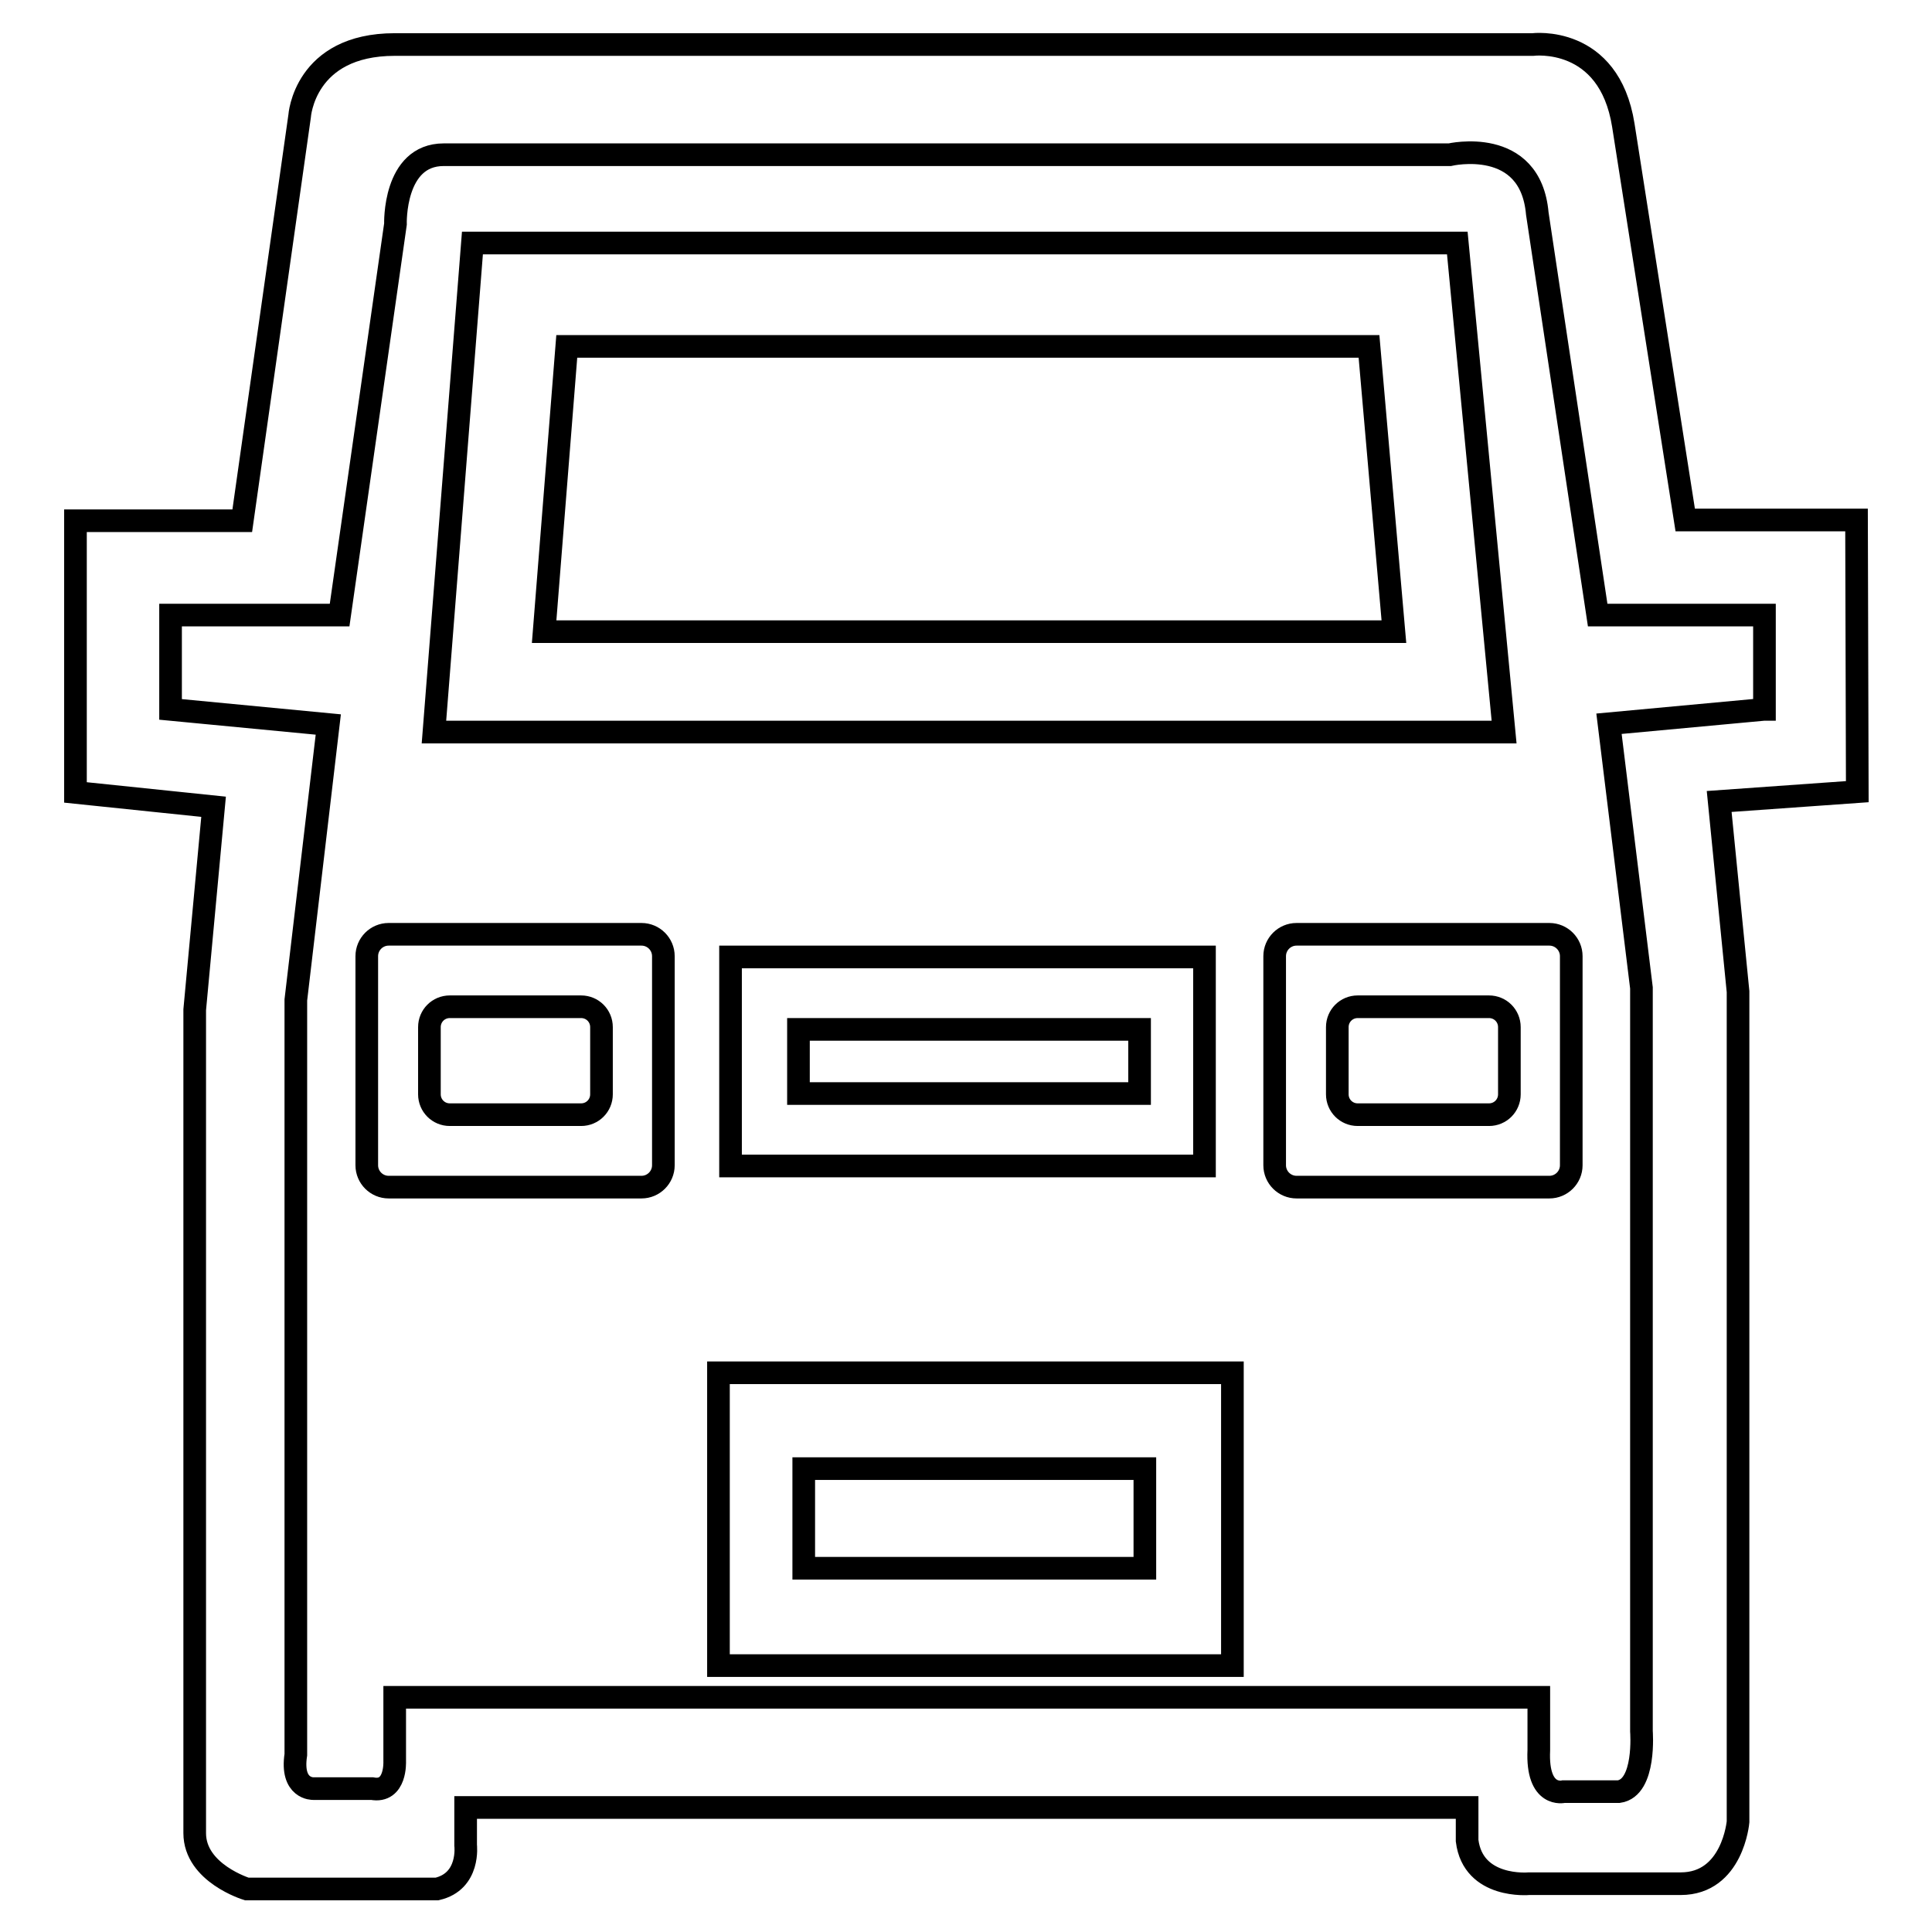
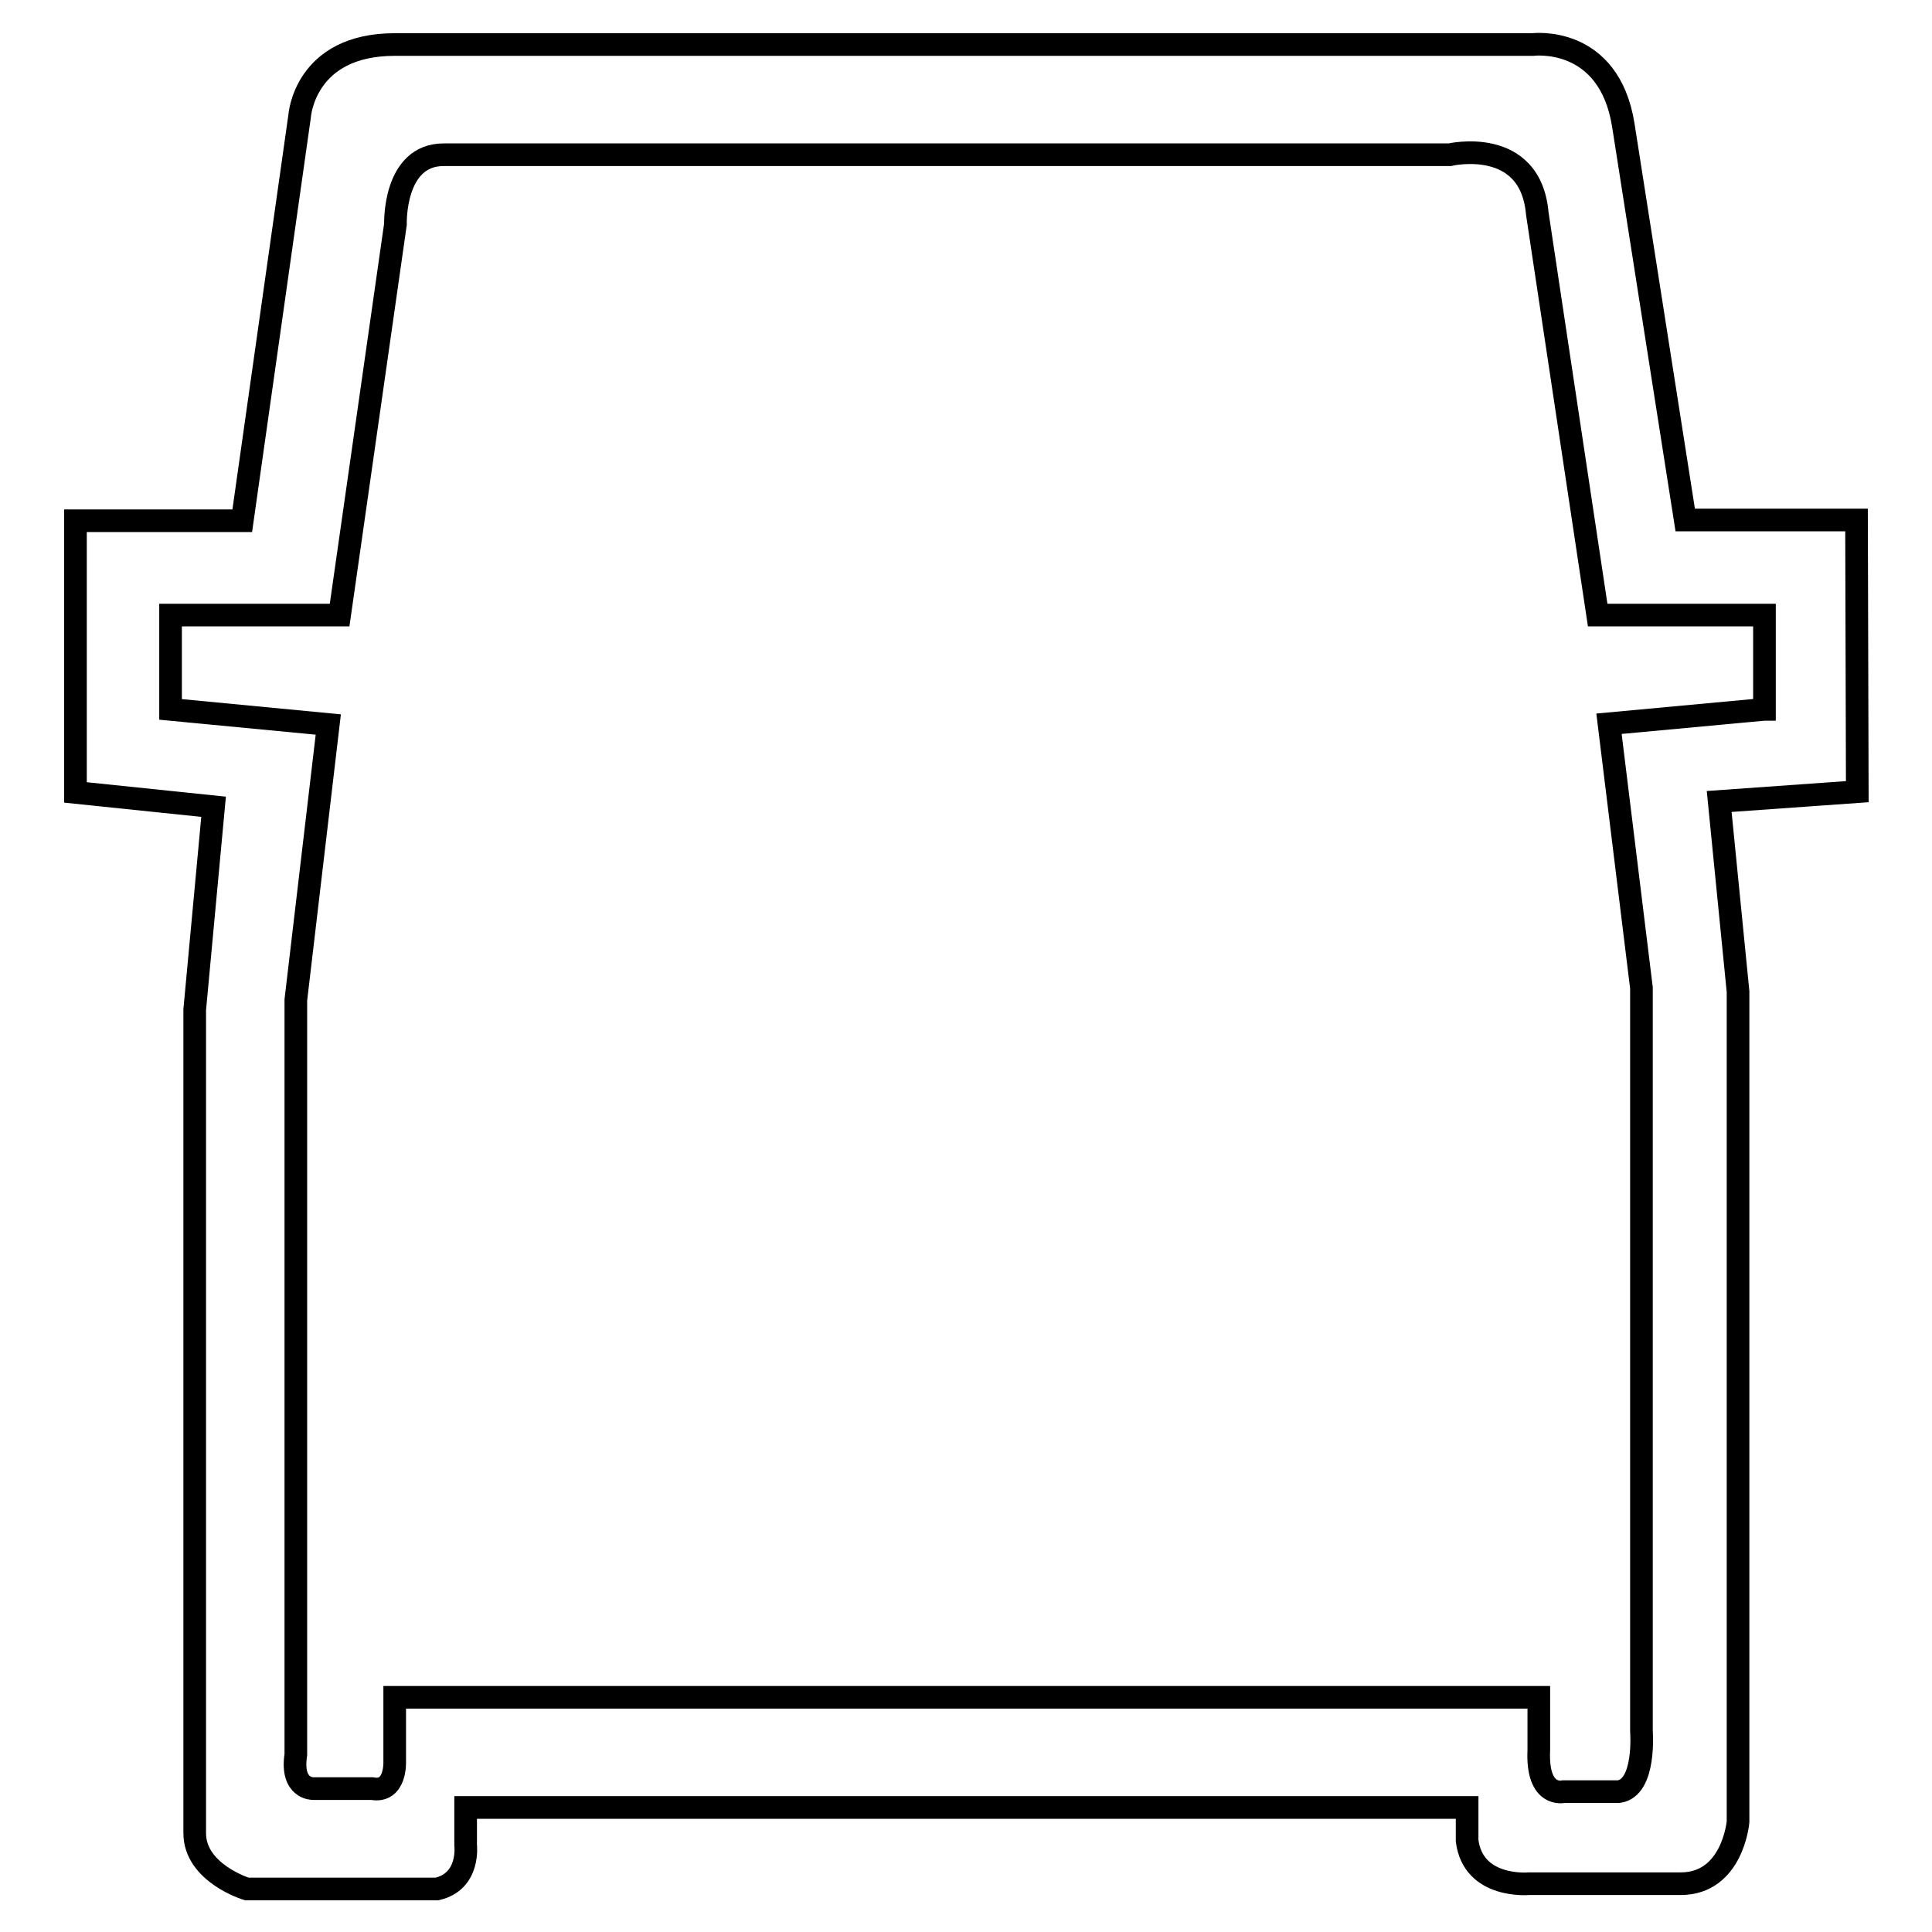
<svg xmlns="http://www.w3.org/2000/svg" version="1.1" x="0px" y="0px" viewBox="0 0 256 256" enable-background="new 0 0 256 256" xml:space="preserve">
  <g>
    <g>
      <path stroke-width="3" fill-opacity="0" stroke="#000000" d="M246,68.9h-22.7l-8.2-52.3c-1.9-12-12-10.7-12-10.7H52.3c-12,0-12.6,9.5-12.6,9.5L32.1,69H10v36l18.3,1.9l-2.5,26.9v109.1c0,5.3,6.9,7.4,6.9,7.4h25.2c4.4-1,3.8-5.8,3.8-5.8v-5h132.7v4.4c0.8,6.4,8.2,5.7,8.2,5.7h20.1c6.9,0,7.6-8.2,7.6-8.2V131.4l-2.5-25.2l18.3-1.3L246,68.9L246,68.9z M233.7,94l-20.5,1.9l4.3,35v98.5c0,0,0.6,7.5-3,8h-7.3c0,0-3.6,0.9-3.3-5.5v-7H52.3v8.5c0,0,0.2,4.2-3,3.6h-7.8c0,0-3,0.1-2.3-4.5v-100L43.5,96l-20.9-2V81.5H45l7.4-51.8c0,0-0.3-9.2,6.4-9.2h133.3c0,0,10.7-2.5,11.6,7.8l8,53.2l22.1,0V94L233.7,94z" />
-       <path stroke-width="3" fill-opacity="0" stroke="#000000" d="M193.1,32.2H62.6L57.5,97h141.8L193.1,32.2z M75.1,45.9h106.3l3.3,37.8H72.1L75.1,45.9z" />
-       <path stroke-width="3" fill-opacity="0" stroke="#000000" d="M205.3,123.8h-33.5c-1.6,0-2.9,1.3-2.9,2.9v27.7c0,1.6,1.3,2.9,2.9,2.9h33.5c1.6,0,2.9-1.3,2.9-2.9v-27.7C208.2,125.1,206.9,123.8,205.3,123.8z M200,145c0,1.5-1.2,2.7-2.7,2.7h-17.4c-1.5,0-2.7-1.2-2.7-2.7v-8.9c0-1.5,1.2-2.7,2.7-2.7h17.4c1.5,0,2.7,1.2,2.7,2.7V145L200,145z" />
-       <path stroke-width="3" fill-opacity="0" stroke="#000000" d="M85,123.8H51.5c-1.6,0-2.9,1.3-2.9,2.9v27.7c0,1.6,1.3,2.9,2.9,2.9H85c1.6,0,2.9-1.3,2.9-2.9v-27.7C87.9,125.1,86.6,123.8,85,123.8z M79.7,145c0,1.5-1.2,2.7-2.7,2.7H59.6c-1.5,0-2.7-1.2-2.7-2.7v-8.9c0-1.5,1.2-2.7,2.7-2.7H77c1.5,0,2.7,1.2,2.7,2.7V145L79.7,145z" />
-       <path stroke-width="3" fill-opacity="0" stroke="#000000" d="M95.2,181.9v38.8h68.1v-38.8H95.2z M151.7,207.8h-45.2v-13.2h45.2V207.8L151.7,207.8z" />
-       <path stroke-width="3" fill-opacity="0" stroke="#000000" d="M96.8,126.8v27.7h62.8v-27.7H96.8L96.8,126.8z M151,144.9h-45.2v-8.5H151V144.9L151,144.9z" />
    </g>
  </g>
</svg>